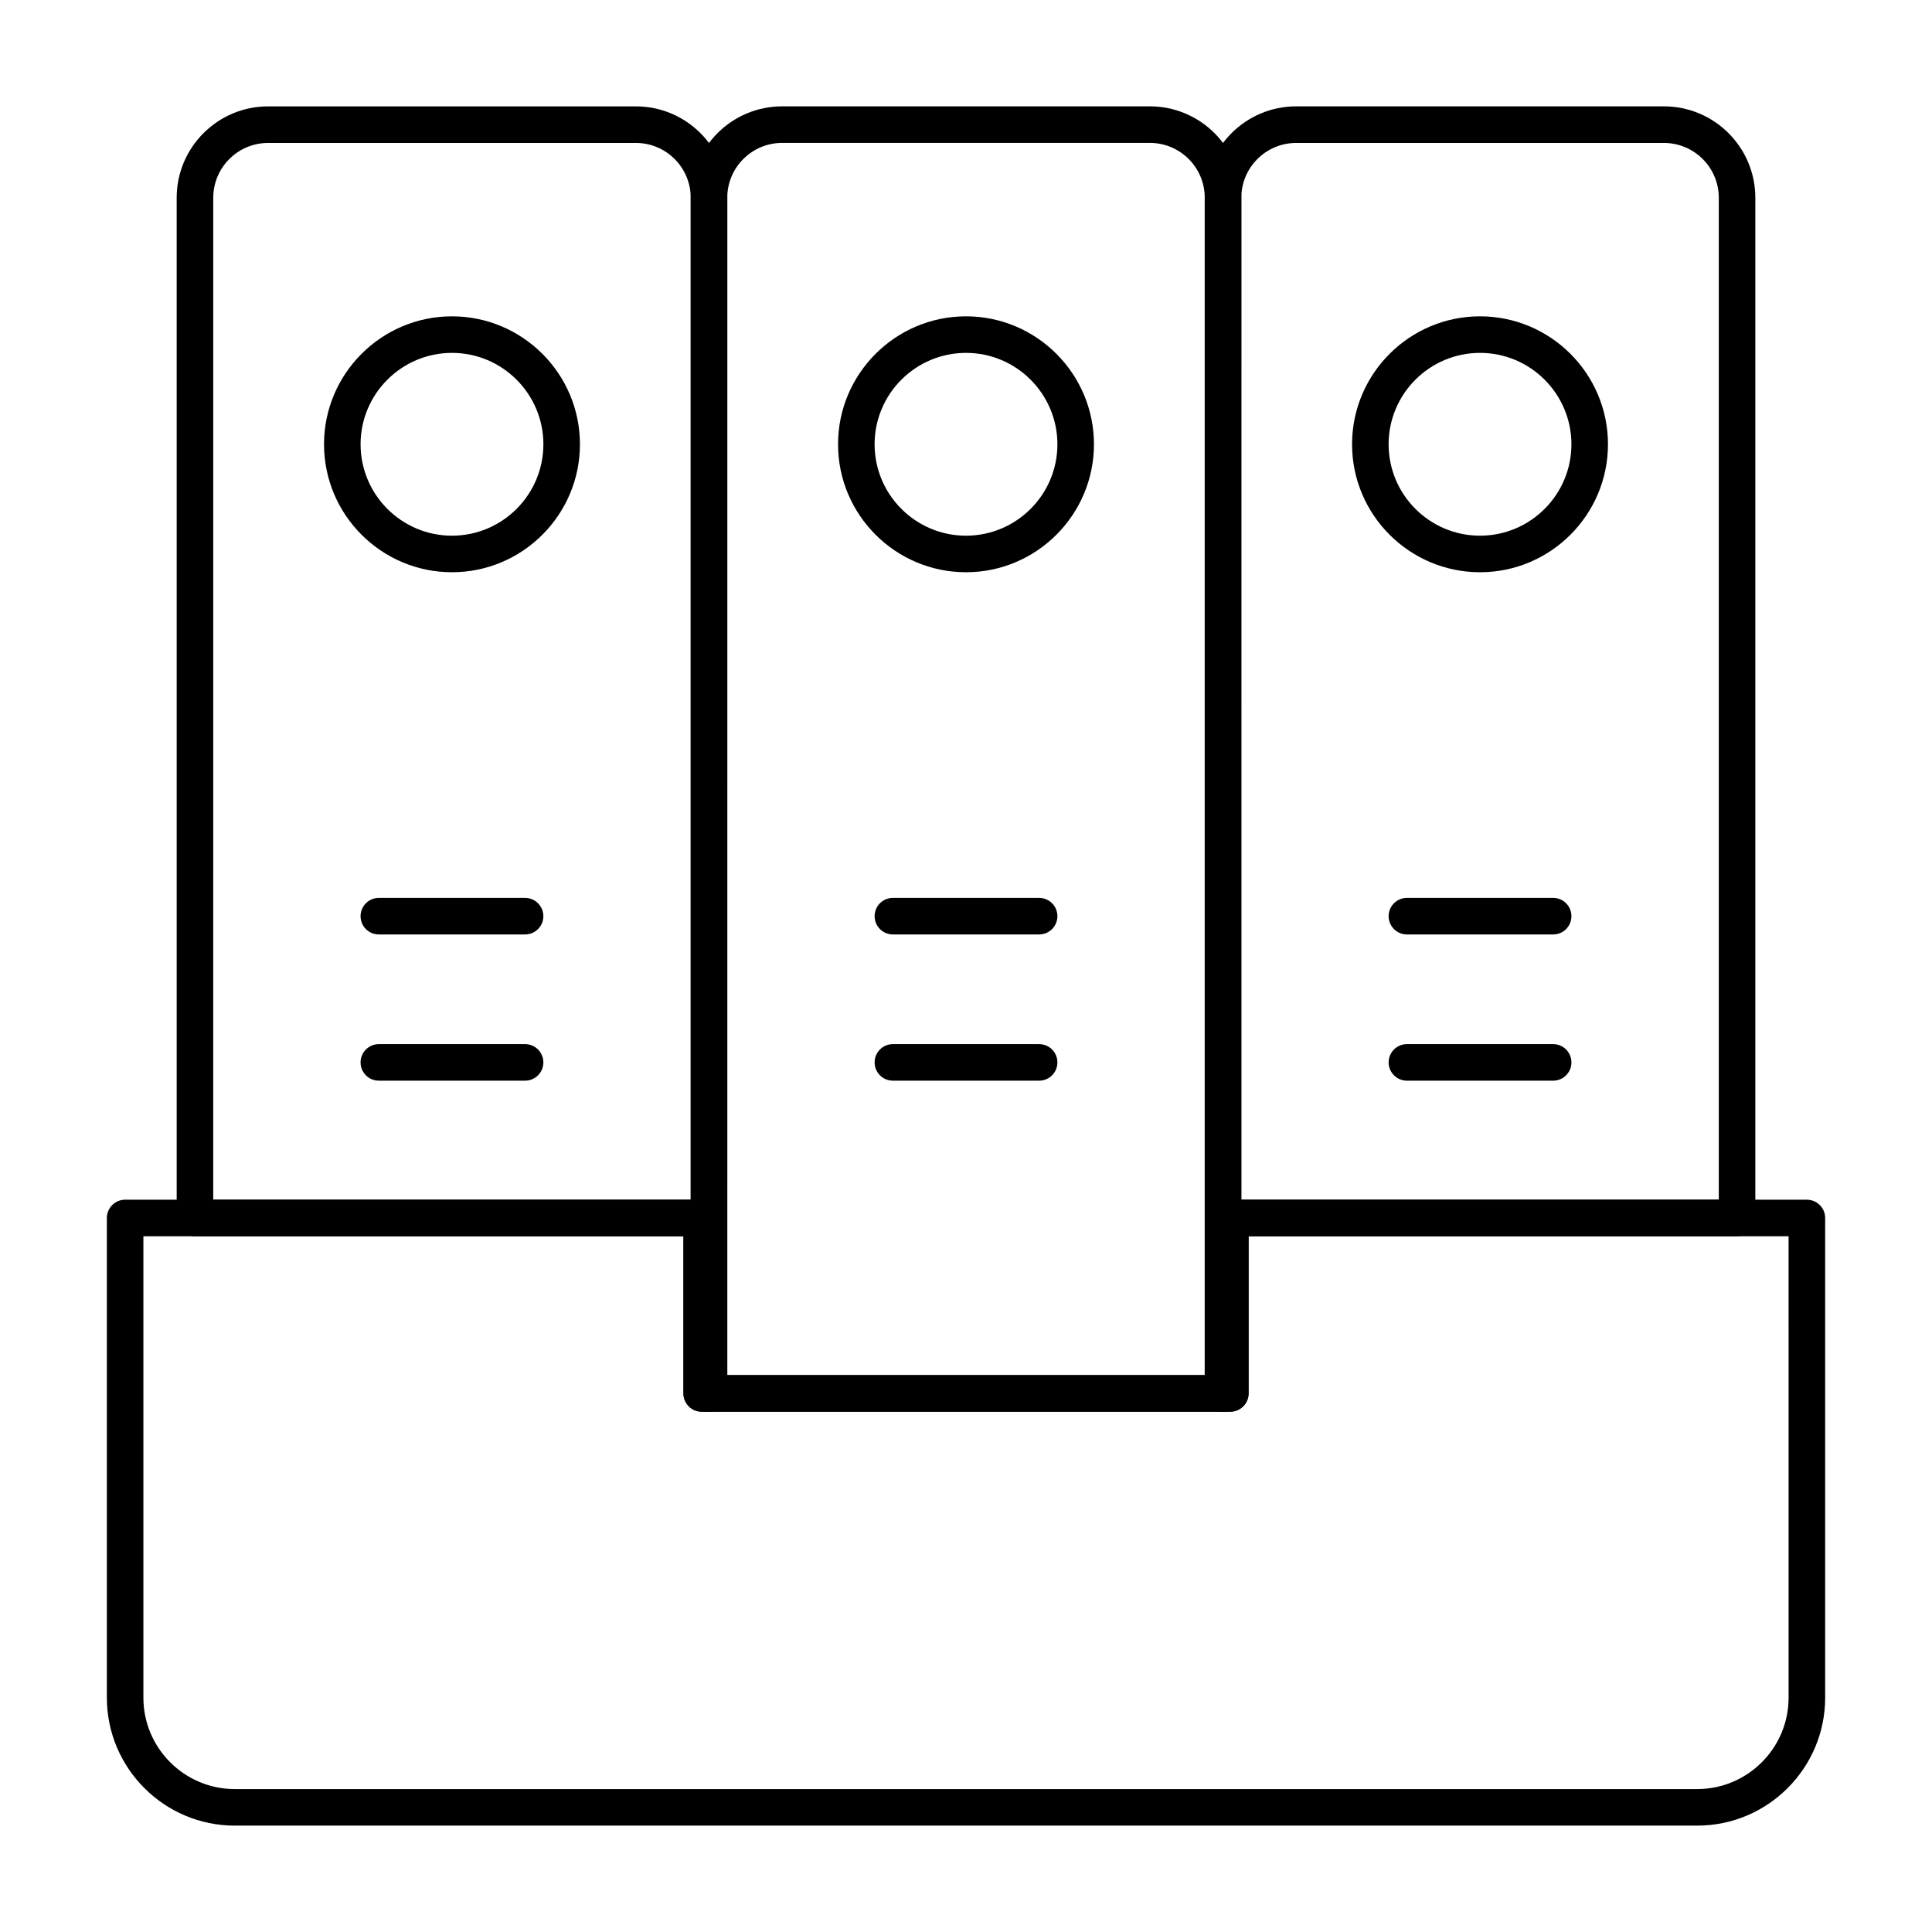
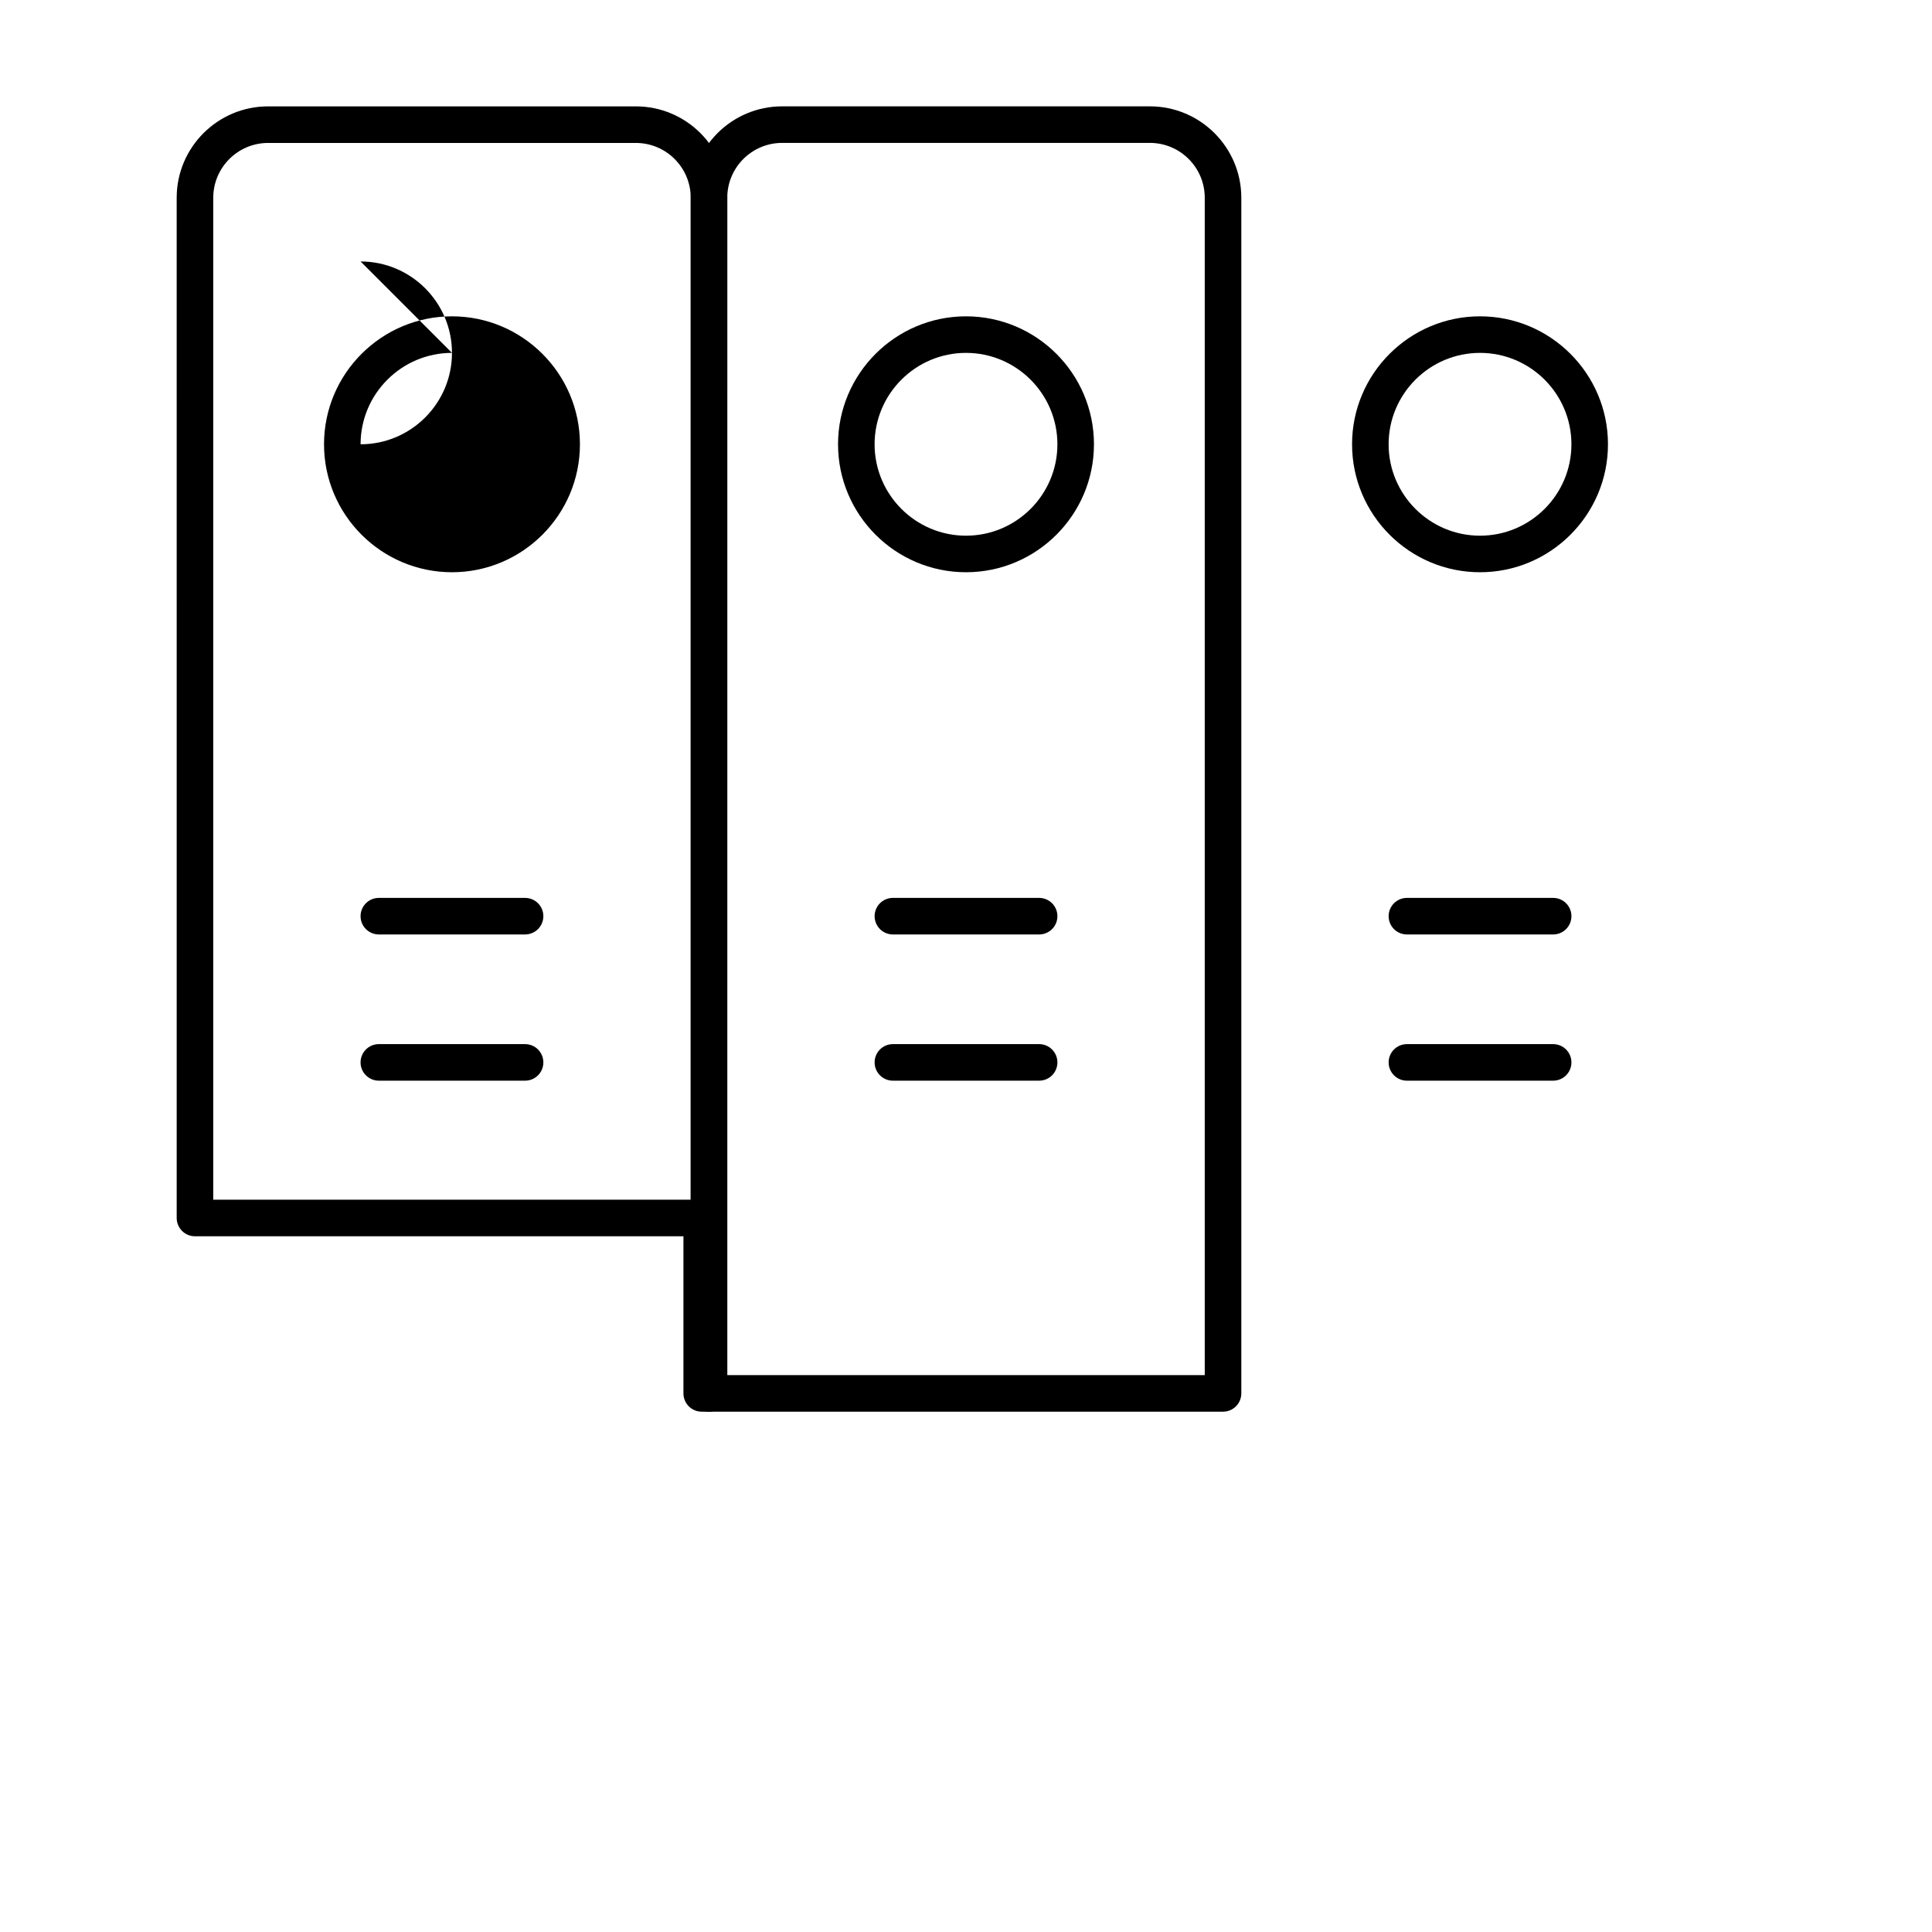
<svg xmlns="http://www.w3.org/2000/svg" fill="#000000" width="800px" height="800px" version="1.1" viewBox="144 144 512 512">
  <g>
    <path d="m468.11 518.11h-136.22c-2.676 0-4.844-2.168-4.844-4.844v-316.86c0-13.355 10.867-24.223 24.223-24.223h97.469c13.355 0 24.223 10.867 24.223 24.223v316.86c-0.004 2.68-2.172 4.844-4.848 4.844zm-131.38-9.688h126.54v-312.02c0-8.016-6.519-14.531-14.531-14.531h-97.473c-8.016 0-14.531 6.519-14.531 14.531z" />
-     <path d="m593.77 627.81h-387.54c-18.695 0-33.91-15.215-33.91-33.91v-127.12c0-2.676 2.168-4.844 4.844-4.844h152.8c2.676 0 4.844 2.168 4.844 4.844v41.641h130.39v-41.641c0-2.676 2.168-4.844 4.844-4.844h152.8c2.676 0 4.844 2.168 4.844 4.844v127.12c0.004 18.695-15.211 33.91-33.91 33.91zm-411.77-156.18v122.27c0 13.359 10.867 24.223 24.223 24.223h387.55c13.355 0 24.223-10.863 24.223-24.223l-0.004-122.27h-143.11v41.641c0 2.676-2.168 4.844-4.844 4.844h-140.07c-2.676 0-4.844-2.168-4.844-4.844v-41.641z" />
    <path d="m331.89 518.11h-1.926c-2.676 0-4.844-2.168-4.844-4.844v-41.641h-129.45c-2.676 0-4.844-2.168-4.844-4.844l-0.004-270.37c0-13.355 10.867-24.223 24.223-24.223h97.469c13.355 0 24.223 10.867 24.223 24.223v316.86c0 2.676-2.168 4.844-4.844 4.844zm-131.38-56.176h126.54v-265.52c0-8.016-6.519-14.531-14.531-14.531h-97.473c-8.016 0-14.531 6.519-14.531 14.531z" />
-     <path d="m470.04 518.11h-1.926c-2.676 0-4.844-2.168-4.844-4.844v-316.86c0-13.355 10.867-24.223 24.223-24.223h97.465c13.355 0 24.223 10.867 24.223 24.223v270.37c0 2.676-2.168 4.844-4.844 4.844h-129.45v41.641c0 2.676-2.168 4.844-4.844 4.844zm2.918-56.176h126.54v-265.52c0-8.016-6.519-14.531-14.531-14.531h-97.473c-8.016 0-14.531 6.519-14.531 14.531z" />
    <path d="m283.15 391.64h-38.754c-2.676 0-4.844-2.168-4.844-4.844s2.168-4.844 4.844-4.844h38.754c2.676 0 4.844 2.168 4.844 4.844 0 2.68-2.164 4.844-4.844 4.844z" />
    <path d="m283.15 430.39h-38.754c-2.676 0-4.844-2.168-4.844-4.844s2.168-4.844 4.844-4.844h38.754c2.676 0 4.844 2.168 4.844 4.844 0 2.68-2.164 4.844-4.844 4.844z" />
    <path d="m419.38 391.64h-38.754c-2.676 0-4.844-2.168-4.844-4.844s2.168-4.844 4.844-4.844h38.754c2.676 0 4.844 2.168 4.844 4.844 0 2.68-2.164 4.844-4.844 4.844z" />
    <path d="m419.38 430.39h-38.754c-2.676 0-4.844-2.168-4.844-4.844s2.168-4.844 4.844-4.844h38.754c2.676 0 4.844 2.168 4.844 4.844 0 2.68-2.164 4.844-4.844 4.844z" />
-     <path d="m263.78 295.65c-18.695 0-33.91-15.215-33.91-33.91 0-18.695 15.215-33.91 33.91-33.91 18.695 0 33.91 15.215 33.91 33.91 0 18.695-15.215 33.91-33.91 33.91zm0-58.133c-13.355 0-24.223 10.867-24.223 24.223s10.867 24.223 24.223 24.223c13.355 0 24.223-10.867 24.223-24.223-0.004-13.355-10.871-24.223-24.223-24.223z" />
+     <path d="m263.78 295.65c-18.695 0-33.91-15.215-33.91-33.91 0-18.695 15.215-33.91 33.91-33.91 18.695 0 33.91 15.215 33.91 33.91 0 18.695-15.215 33.91-33.91 33.91zm0-58.133c-13.355 0-24.223 10.867-24.223 24.223c13.355 0 24.223-10.867 24.223-24.223-0.004-13.355-10.871-24.223-24.223-24.223z" />
    <path d="m400 295.65c-18.695 0-33.91-15.215-33.91-33.91 0-18.695 15.215-33.91 33.91-33.91s33.91 15.215 33.91 33.91c0 18.695-15.215 33.91-33.91 33.91zm0-58.133c-13.355 0-24.223 10.867-24.223 24.223s10.867 24.223 24.223 24.223 24.223-10.867 24.223-24.223c-0.004-13.355-10.871-24.223-24.223-24.223z" />
    <path d="m555.6 391.64h-38.754c-2.676 0-4.844-2.168-4.844-4.844s2.168-4.844 4.844-4.844h38.754c2.676 0 4.844 2.168 4.844 4.844 0 2.68-2.164 4.844-4.844 4.844z" />
    <path d="m555.6 430.39h-38.754c-2.676 0-4.844-2.168-4.844-4.844s2.168-4.844 4.844-4.844h38.754c2.676 0 4.844 2.168 4.844 4.844 0 2.68-2.164 4.844-4.844 4.844z" />
    <path d="m536.22 295.65c-18.695 0-33.91-15.215-33.91-33.91 0-18.695 15.215-33.91 33.91-33.91 18.695 0 33.91 15.215 33.91 33.91 0 18.695-15.215 33.91-33.91 33.91zm0-58.133c-13.355 0-24.223 10.867-24.223 24.223s10.867 24.223 24.223 24.223c13.355 0 24.223-10.867 24.223-24.223-0.004-13.355-10.867-24.223-24.223-24.223z" />
  </g>
</svg>